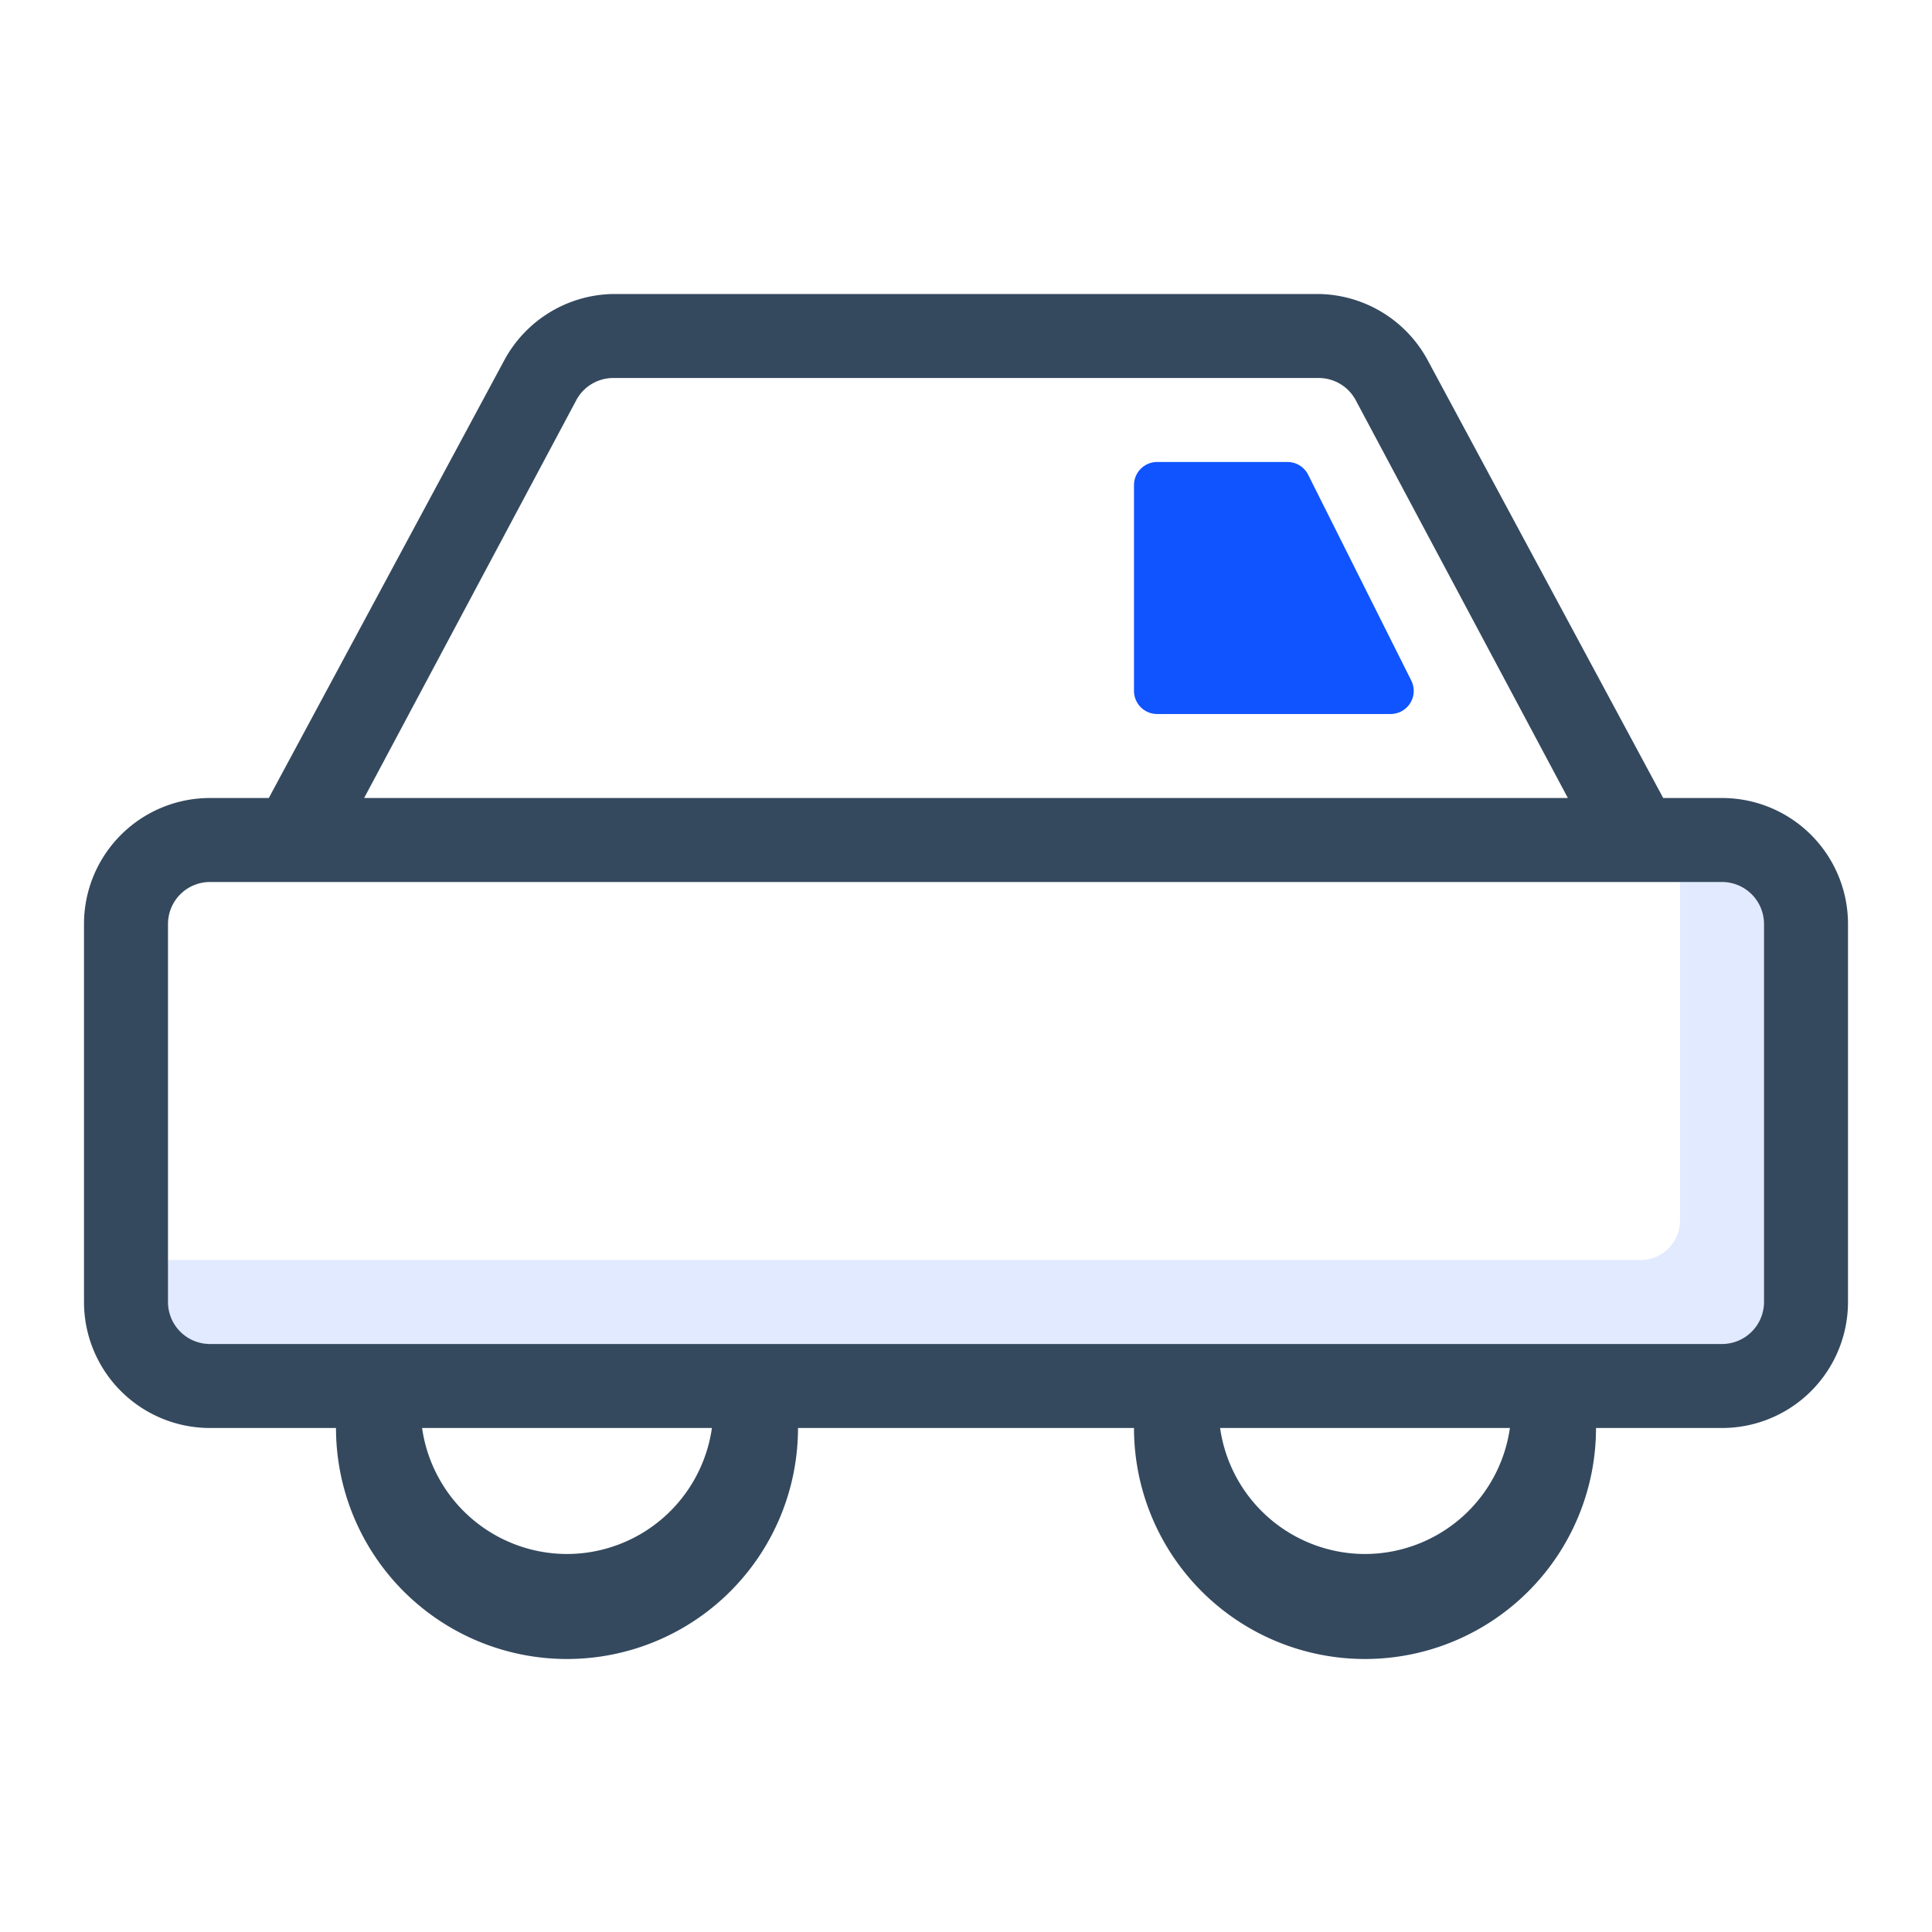
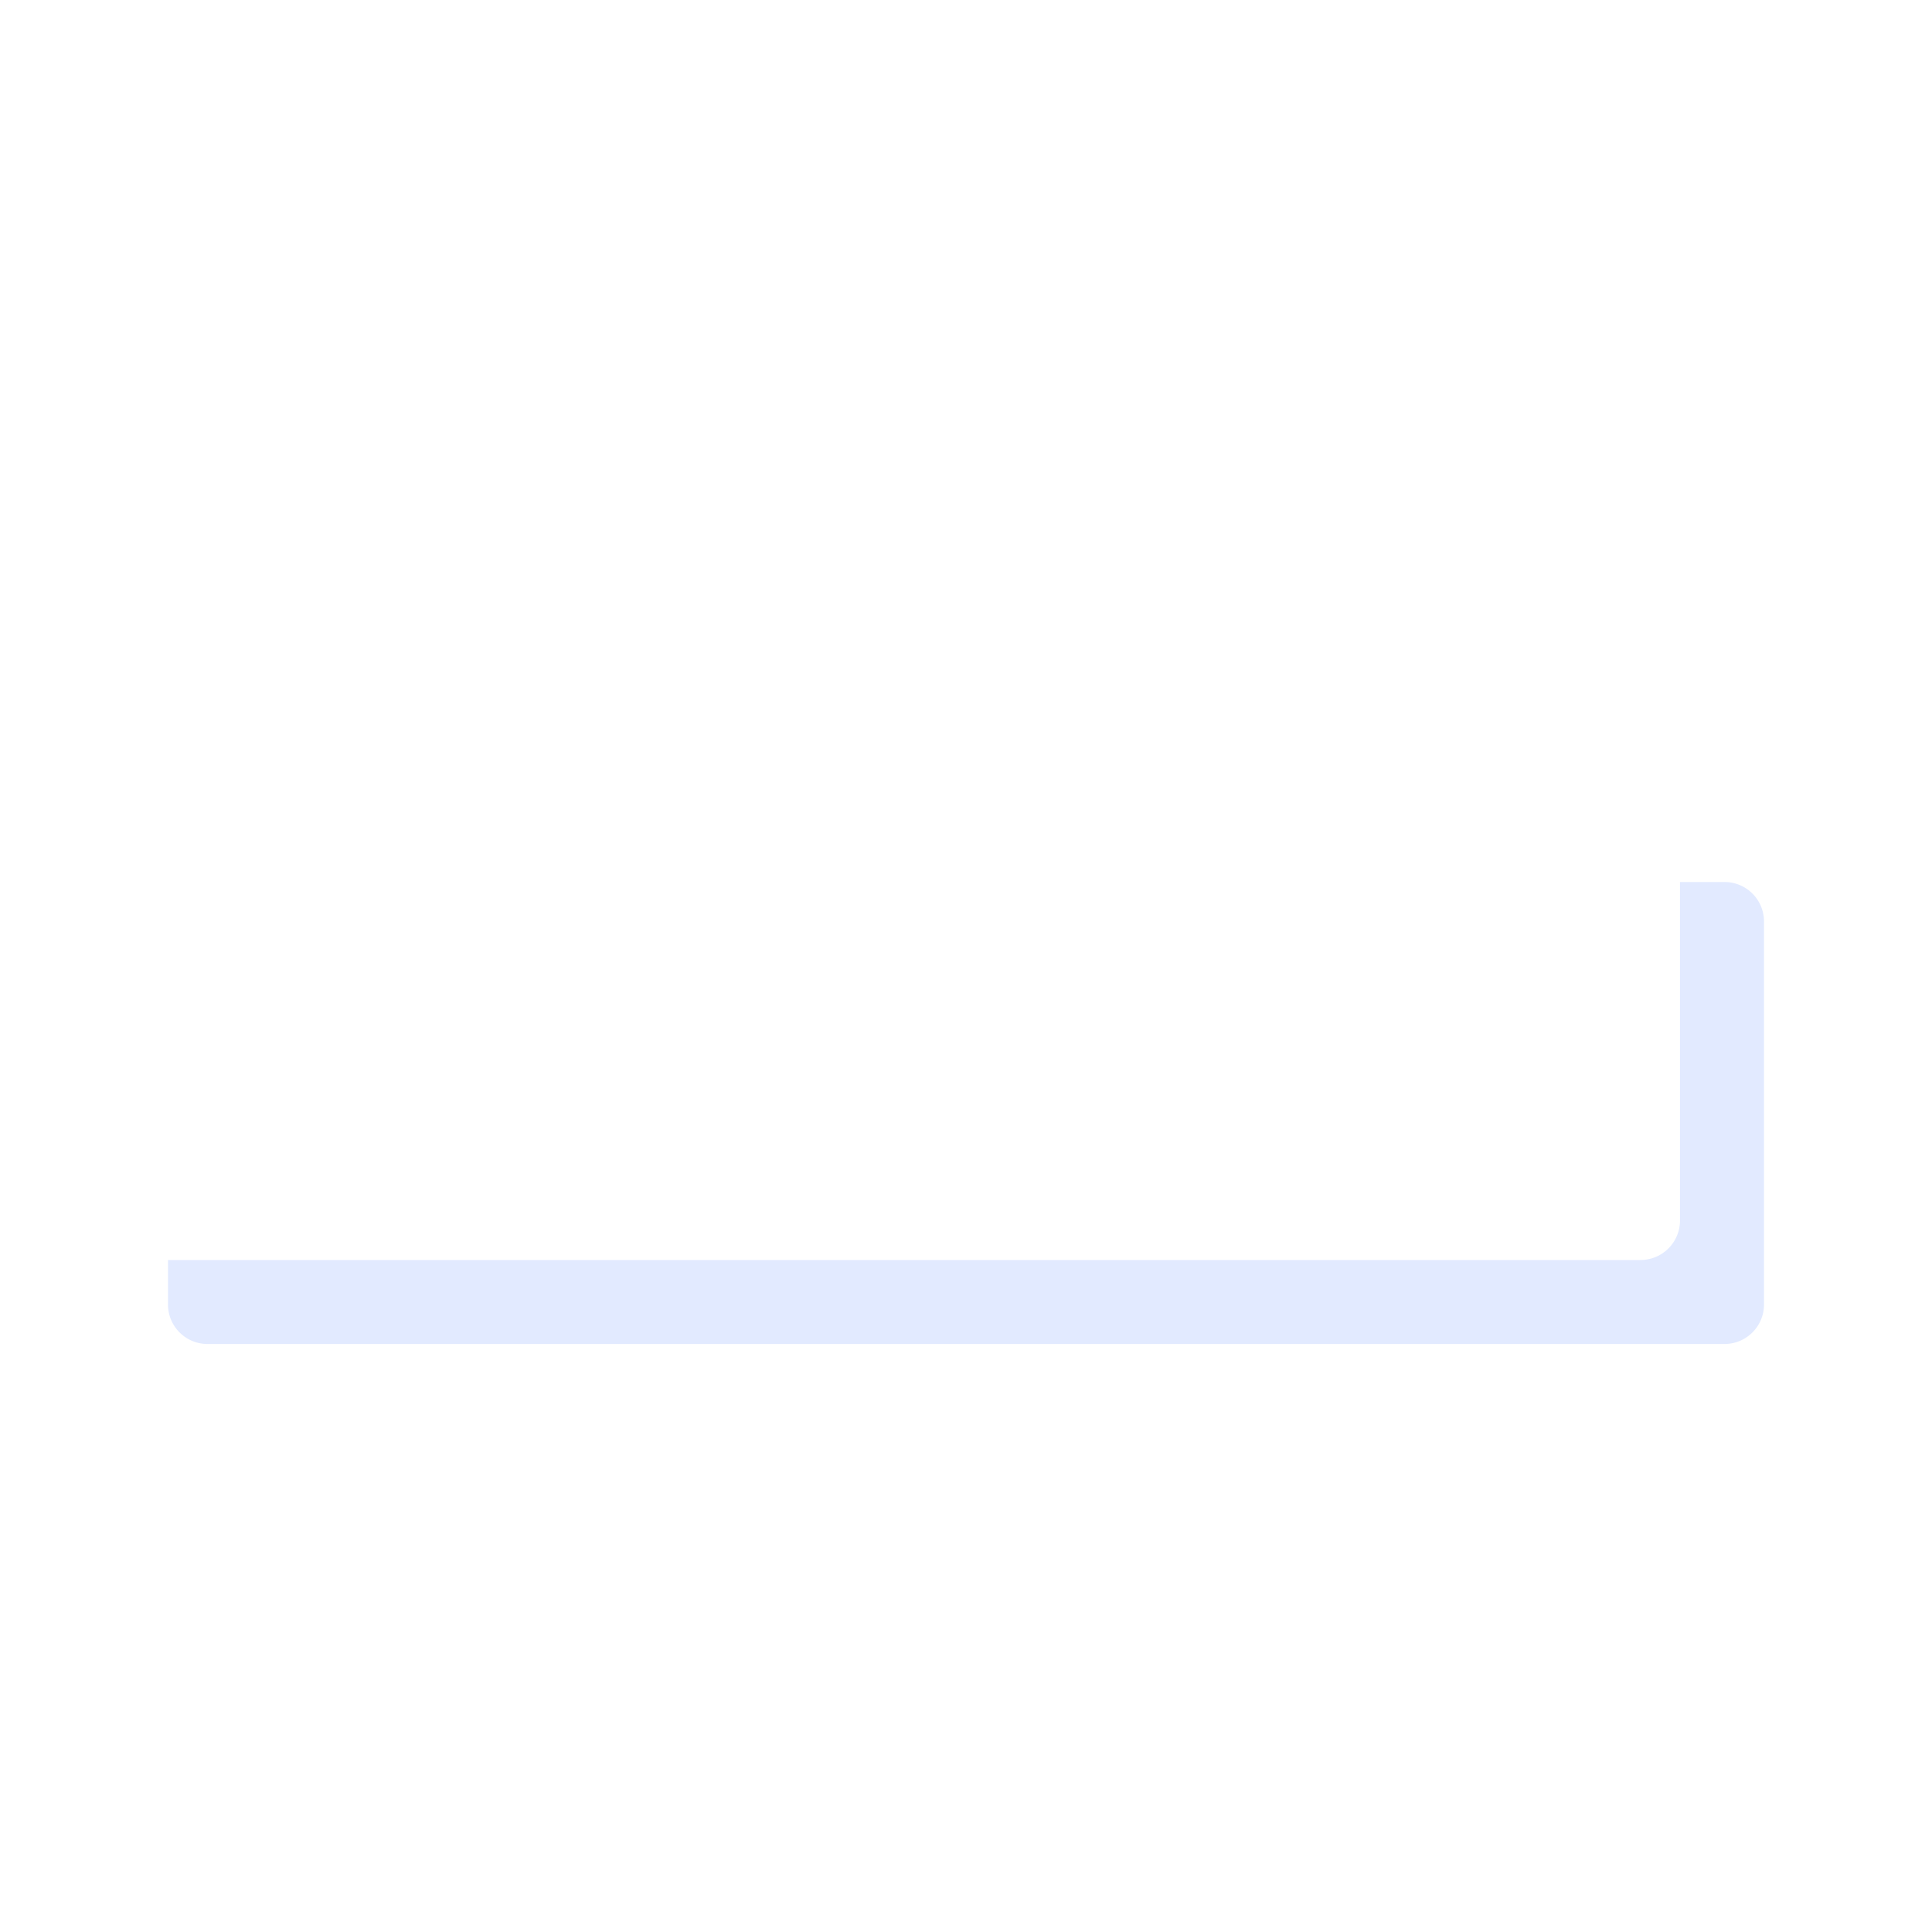
<svg xmlns="http://www.w3.org/2000/svg" viewBox="0 0 46 46">
  <defs>
    <style>.cls-1{fill:none;}.cls-2{fill:#e2eaff;}.cls-3{fill:#34495e;}.cls-4{fill:#1054ff;}</style>
  </defs>
  <title>交通</title>
  <g id="图层_2" data-name="图层 2">
    <g id="图层_1-2" data-name="图层 1">
-       <rect class="cls-1" width="46" height="46" />
      <path class="cls-2" d="M41.06,21H40v8.06a.94.94,0,0,1-.94.94H4v1.06a.94.94,0,0,0,.94.94H41.06a.94.94,0,0,0,.94-.94V21.94A.94.94,0,0,0,41.06,21Z" />
-       <path class="cls-3" d="M41,19H39.6L34,8.59A3,3,0,0,0,31.4,7H14.6A3,3,0,0,0,12,8.59L6.4,19H5a3,3,0,0,0-3,3v9a3,3,0,0,0,3,3H8A5.5,5.5,0,0,0,19,34H27A5.5,5.5,0,0,0,38,34h3a3,3,0,0,0,3-3V22A3,3,0,0,0,41,19ZM13.72,9.53A1,1,0,0,1,14.6,9H31.4a1,1,0,0,1,.88.53L37.33,19H8.67ZM13.5,37a3.49,3.49,0,0,1-3.45-3h6.9A3.49,3.49,0,0,1,13.5,37Zm19,0a3.49,3.49,0,0,1-3.45-3h6.9A3.49,3.49,0,0,1,32.5,37ZM42,31a1,1,0,0,1-1,1H5a1,1,0,0,1-1-1V22a1,1,0,0,1,1-1H41a1,1,0,0,1,1,1Z" />
-       <path class="cls-4" d="M27.55,11h3.1a.55.55,0,0,1,.5.31L33.6,16.2a.55.55,0,0,1-.5.8H27.55a.55.55,0,0,1-.55-.55V11.55A.55.55,0,0,1,27.55,11Z" />
    </g>
  </g>
</svg>